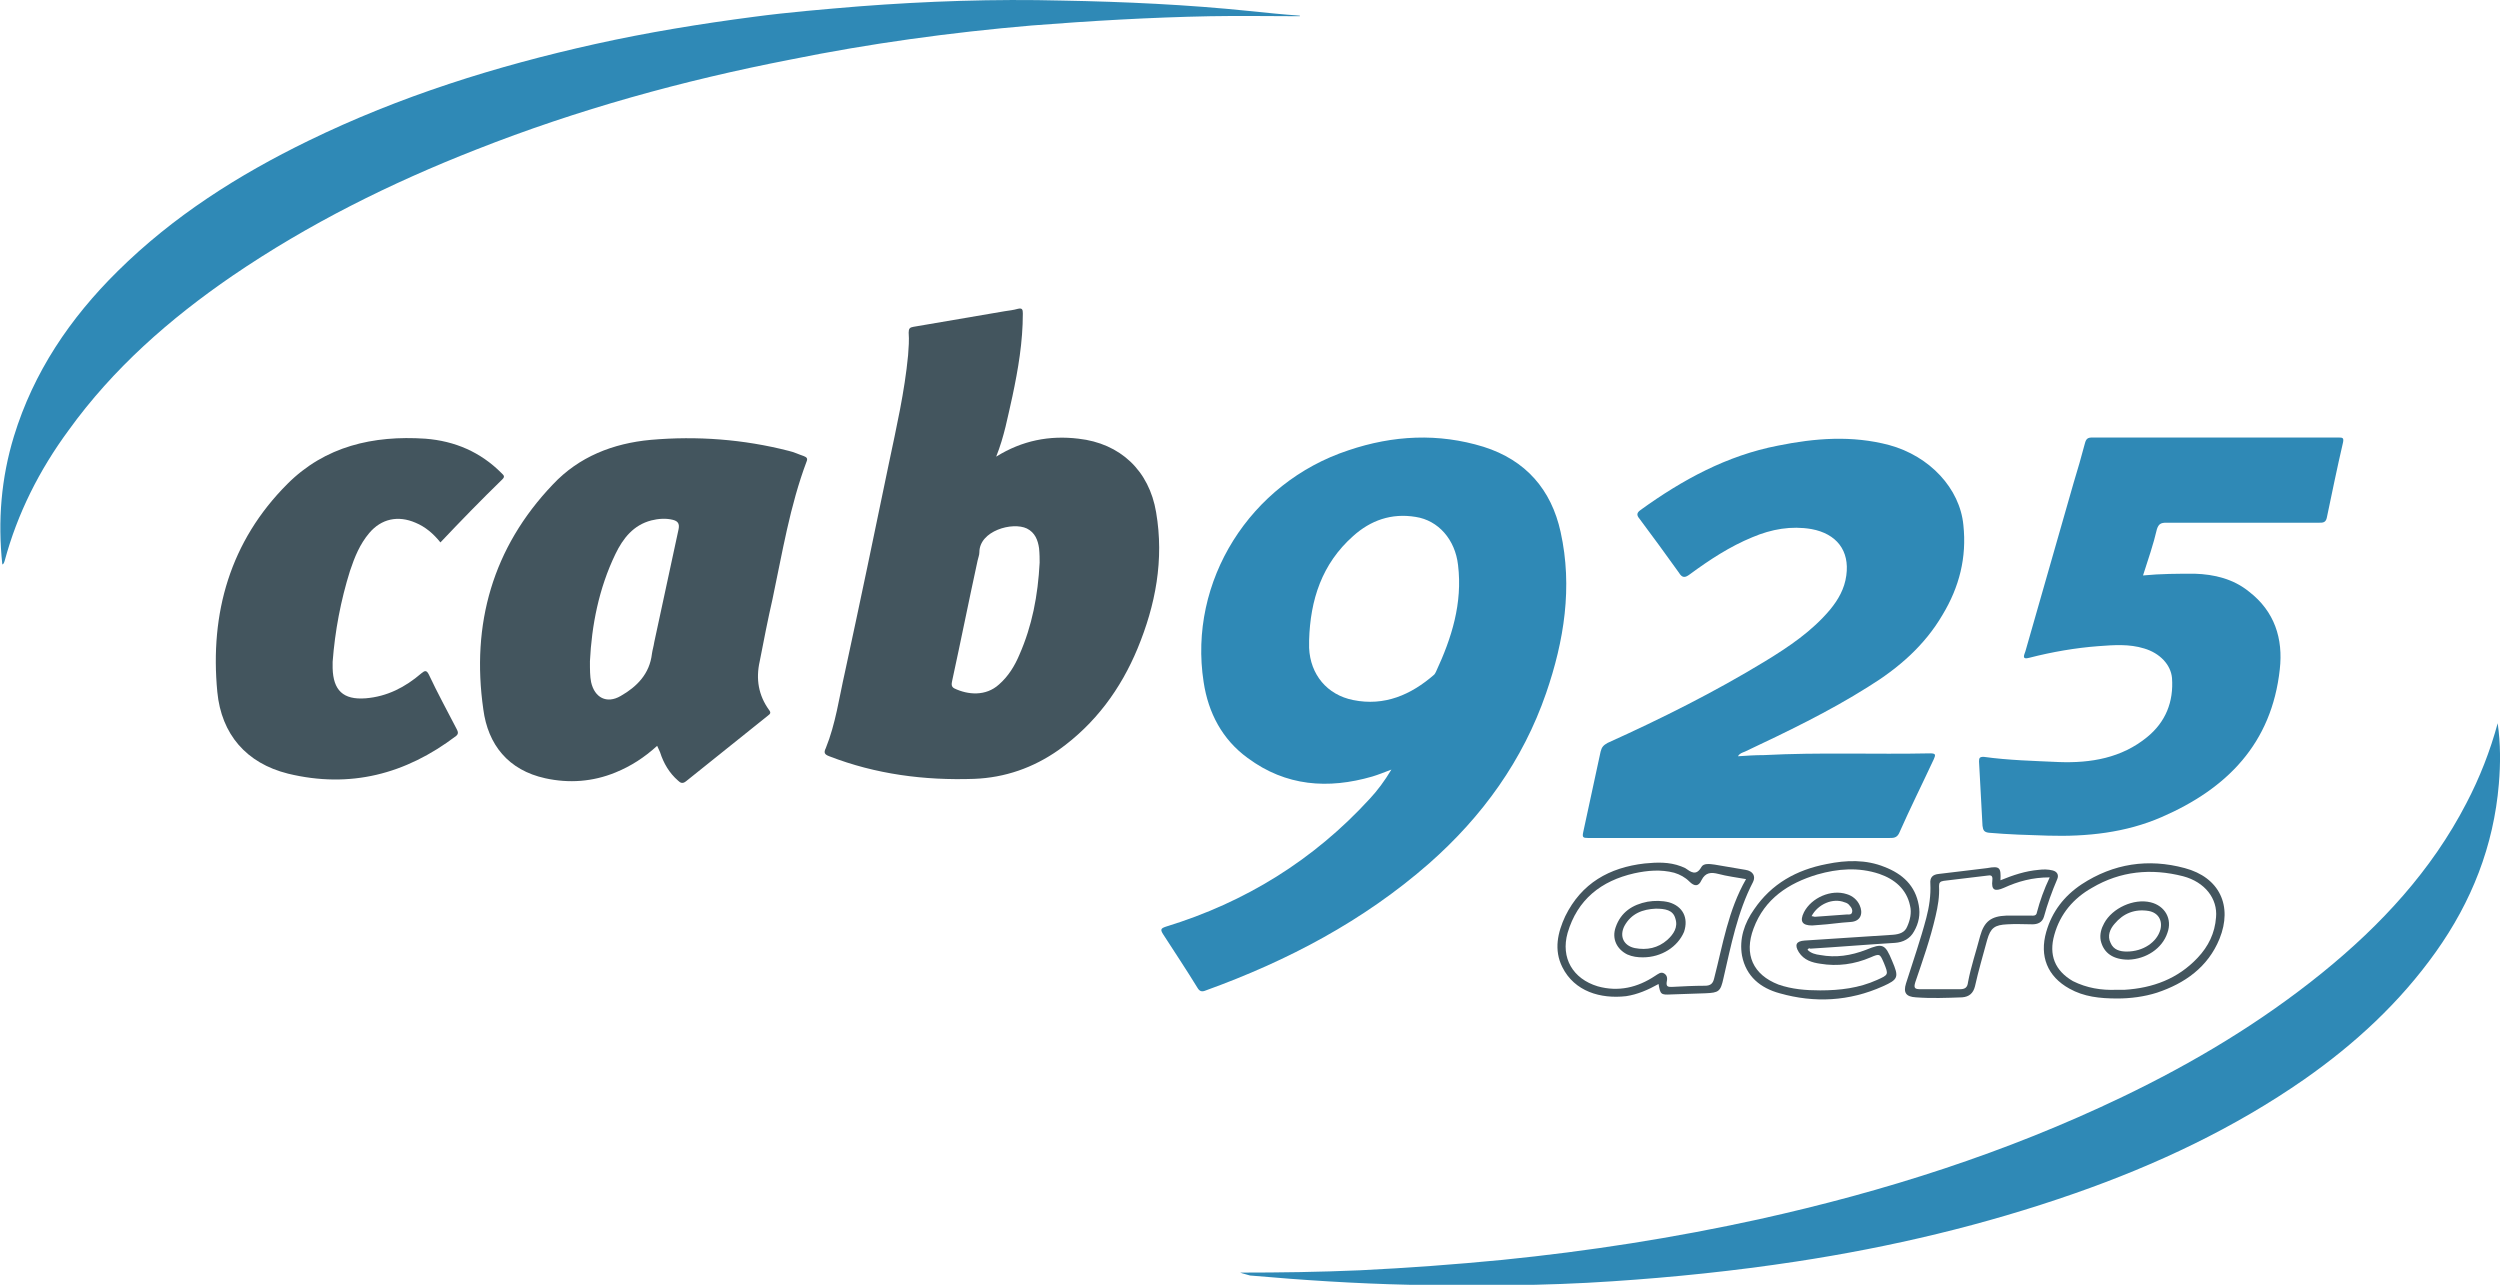
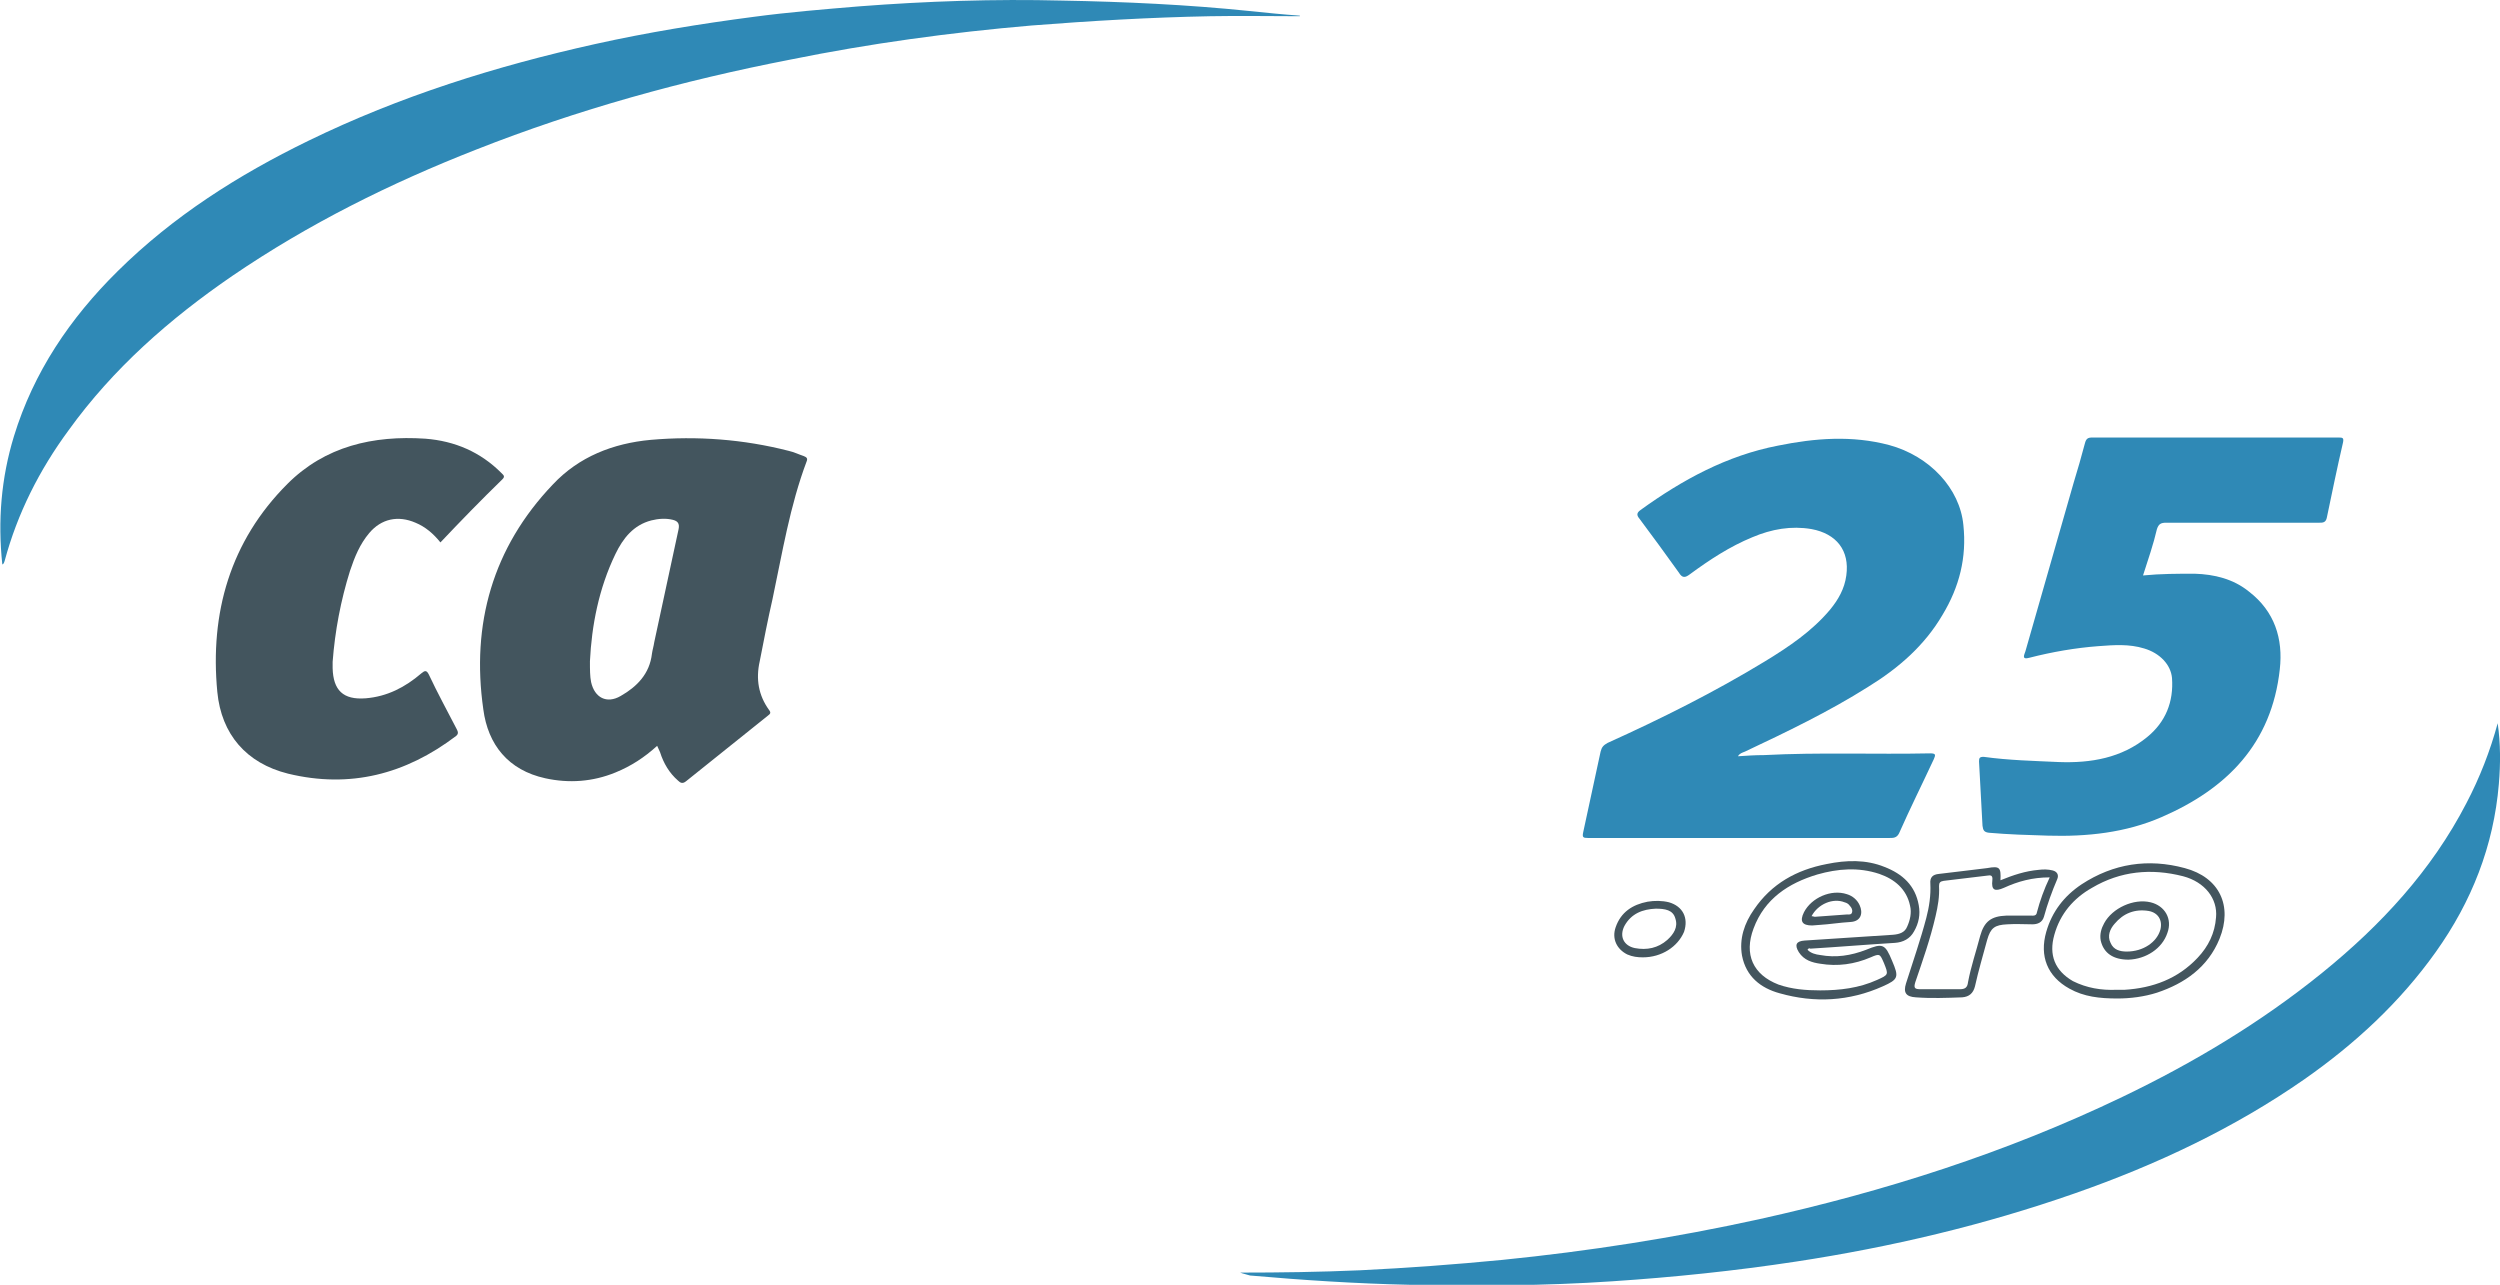
<svg xmlns="http://www.w3.org/2000/svg" enable-background="new 0 0 431.4 221.7" viewBox="0 0 431.4 221.7">
-   <path d="m240.1 132.8c-1.3.5-2.3.9-3.3 1.2-7.6 2.2-14.9 1.7-21.5-3.2-4.4-3.2-6.8-7.8-7.6-13.1-2.7-17.4 8-34.4 25-40 7.7-2.6 15.5-3 23.3-.6 7.3 2.3 11.7 7.4 13.3 14.7 2.1 9.5.6 18.8-2.5 27.8-4 11.6-11 21.3-20.2 29.4-11.3 9.9-24.4 16.8-38.5 21.9-.7.3-1.1.2-1.5-.5-1.9-3.1-3.9-6.1-5.9-9.2-.5-.8-.4-1 .5-1.3 13.7-4.2 25.5-11.5 35.2-22.1 1.3-1.4 2.5-3 3.7-5zm-14.2-22.3v1.3c.2 4.6 3.1 8.1 7.6 9 5.4 1.1 10-.9 14-4.4.1-.1.2-.3.3-.5 2.7-5.8 4.6-11.8 3.8-18.4-.5-4.4-3.4-7.7-7.3-8.3-4.2-.7-7.8.6-10.8 3.3-5.4 4.8-7.4 11-7.6 18z" fill="#2f89b6" />
-   <path d="m171.9 78.8c4.5-2.8 9.2-3.7 14.2-3.1 7.2.8 12.2 5.5 13.4 12.7 1.4 8.2-.1 16-3.2 23.5-2.9 7-7.3 13-13.6 17.5-4.4 3.1-9.3 4.8-14.6 5-8.6.3-17-.8-25-3.9-.8-.3-1-.6-.6-1.4 1.7-4.2 2.3-8.7 3.3-13.1 2.6-12 5.1-24 7.6-36.1 1.3-6.2 2.7-12.3 3.3-18.6.1-1.3.2-2.6.1-3.9 0-.7.2-.9.8-1 5.3-.9 10.5-1.8 15.8-2.7.7-.1 1.5-.2 2.2-.4.8-.2.9.1.9.8 0 4.9-.8 9.6-1.8 14.3-.8 3.5-1.4 6.9-2.8 10.4zm7.5 18.3c0-.6 0-1.5-.1-2.5-.2-1.4-.7-2.7-2.1-3.4-2.5-1.2-8.2.4-8.2 4.1 0 .5-.2.9-.3 1.4-1.5 6.9-2.9 13.9-4.4 20.8-.1.5-.2 1 .4 1.3 2.3 1.1 5.4 1.4 7.7-.7 1.6-1.4 2.7-3.2 3.5-5.1 2.2-5 3.2-10.2 3.5-15.9z" fill="#43555e" />
  <path d="m299.9 130.5c1.5-.1 3-.2 4.5-.2 9.6-.5 19.1-.1 28.7-.3 1 0 .9.3.6 1-2 4.3-4.1 8.5-6 12.8-.4.8-1 .8-1.6.8-16.6 0-33.3 0-49.9 0-.7 0-1.4 0-2.2 0s-1-.1-.8-1c1-4.6 2-9.3 3-13.9.2-.8.5-1.1 1.2-1.5 9.3-4.2 18.5-8.8 27.2-14.1 4.1-2.5 8.1-5.2 11.2-8.9 1.4-1.7 2.5-3.6 2.8-5.9.6-4.3-1.7-7.2-6-8-3.5-.6-6.9 0-10.2 1.4-3.9 1.6-7.4 3.9-10.8 6.4-.8.6-1.3.7-1.9-.3-2.2-3.1-4.5-6.2-6.8-9.3-.5-.6-.5-1 .2-1.5 7.2-5.2 14.9-9.4 23.7-11.1 6.4-1.3 12.8-1.8 19.2-.1 7 1.9 12.2 7.5 12.8 13.8.6 5.6-.7 10.7-3.6 15.5-3.1 5.3-7.6 9.2-12.8 12.4-6.8 4.3-14.1 7.8-21.3 11.2-.5.2-.9.3-1.2.8z" fill="#2f89b6" />
  <path d="m113.4 128.7c-2.2 2-4.5 3.5-7.2 4.6-3.9 1.6-8 1.9-12.1 1-6.4-1.4-9.9-5.8-10.7-11.9-2.1-14.7 1.6-27.9 12-38.8 4.5-4.8 10.4-7.1 16.9-7.7 8-.7 16-.1 23.8 1.9.9.2 1.7.6 2.6.9.5.2.7.4.5.9-2.9 7.7-4.2 15.8-5.9 23.8-.8 3.5-1.5 7.1-2.2 10.7-.7 3.1-.2 5.9 1.6 8.4.4.5.2.7-.2 1-4.7 3.8-9.4 7.5-14.1 11.3-.6.5-1 .3-1.4-.1-1.5-1.3-2.5-3-3.1-4.9-.2-.4-.3-.7-.5-1.1zm-11.6-14.6c0 1.5 0 2.6.2 3.6.6 2.7 2.7 3.8 5.1 2.4 2.8-1.6 5-3.8 5.4-7.3.1-.7.3-1.3.4-2 1.4-6.5 2.8-13 4.2-19.5.2-1-.2-1.4-1-1.6-1.2-.3-2.5-.2-3.7.1-3.1.8-4.9 3.1-6.2 5.8-2.9 6-4.1 12.4-4.4 18.5z" fill="#43555e" />
  <path d="m224.3 2.8c-5.2 0-10.3-.1-15.5 0-10.3.2-20.6.8-30.8 1.6-14 1.2-27.9 3.1-41.7 5.9-18.5 3.6-36.6 8.6-54.1 15.5-14.8 5.8-28.9 12.8-42.1 21.8-10.8 7.4-20.6 16-28.3 26.7-5 6.8-8.8 14.3-11 22.5-.1.2-.1.5-.4.6-.8-7.5-.2-14.9 2-22.1 3.4-11.1 9.7-20.4 17.9-28.5 9.6-9.5 20.8-16.6 32.9-22.5 15.8-7.7 32.4-12.9 49.5-16.7 9-2 18.2-3.5 27.4-4.7 6-.8 12.1-1.3 18.1-1.8 11.7-.9 23.4-1.3 35.1-1 10.8.2 21.6.7 32.3 1.8 2.9.3 5.8.6 8.7.8z" fill="#2f89b6" />
  <path d="m369.8 99.3c3.1-.3 6-.3 8.9-.3 3.4.1 6.7.9 9.4 3.1 4.4 3.4 5.9 8.1 5.3 13.4-1.4 12.8-9.1 20.6-20.4 25.5-6.2 2.7-12.9 3.4-19.6 3.2-3.4-.1-6.8-.2-10.2-.5-.8-.1-1-.4-1.1-1.2-.2-3.7-.4-7.4-.6-11.1 0-.6.1-.8.8-.8 4.3.6 8.7.7 13 .9 5.5.2 10.8-.7 15.2-4.3 3.2-2.6 4.6-6.1 4.3-10.2-.2-2.3-2.1-4.3-4.8-5.1-2.6-.8-5.2-.6-7.9-.4-4 .3-8 1-11.9 2-1.4.4-.9-.5-.7-1.1 2.8-9.7 5.5-19.3 8.3-29 .7-2.3 1.4-4.7 2-7 .2-.7.5-.9 1.2-.9h42.5c.7 0 1 0 .8.9-1 4.3-1.9 8.7-2.8 13-.2.8-.7.8-1.3.8-8.8 0-17.6 0-26.4 0-.9 0-1.3.2-1.6 1.1-.6 2.6-1.5 5.2-2.4 8z" fill="#2f89b6" />
  <path d="m214 219.6c6.9 0 13.8-.1 20.7-.4 8.2-.4 16.4-1 24.6-1.8 14.9-1.5 29.6-3.8 44.2-7 21.7-4.8 42.7-11.5 62.7-21.1 12.3-5.9 24-12.9 34.6-21.5 10.1-8.2 18.8-17.6 24.8-29.2 2.3-4.4 4.1-9 5.4-13.8.5 3.5.5 7 .2 10.5-.9 10.7-4.7 20.3-10.9 29s-13.9 15.8-22.6 21.9c-12.2 8.5-25.6 14.8-39.6 19.7-15.7 5.5-31.8 9.3-48.2 11.8-10.5 1.6-21.1 2.7-31.7 3.4-11.7.8-23.3.8-35 .6-9.2-.2-18.4-.8-27.5-1.6-.6-.2-1.2-.3-1.7-.5z" fill="#2f89b6" />
  <g fill="#43555e">
    <path d="m76 93.6c-1.2-1.5-2.6-2.7-4.3-3.4-3-1.3-5.9-.7-8 1.8-1.6 1.9-2.5 4.1-3.3 6.5-1.6 5.1-2.6 10.4-3 15.7v1.1c.1 3.8 1.8 5.5 5.7 5.2 3.7-.3 6.8-1.9 9.6-4.3.6-.5.9-.6 1.3.2 1.5 3.2 3.2 6.3 4.8 9.4.2.4.4.8-.1 1.2-8.7 6.6-18.3 9.1-29 6.5-7.2-1.8-11.5-6.8-12.2-14.1-1.3-13.6 2.2-26 12.1-35.9 6.5-6.5 14.8-8.4 23.8-7.8 5.1.4 9.5 2.3 13.1 5.9.4.4.7.6.2 1.1-3.7 3.6-7.2 7.2-10.7 10.9z" />
    <path d="m311.9 163.9c.6.6 1.4.8 2.2.9 2.7.5 5.3.1 7.9-.9 2.9-1.2 3.3-1 4.5 1.9 1.2 2.8 1.1 3.2-1.6 4.4-5.8 2.6-11.8 2.9-17.8 1.2-3.3-.9-5.8-2.9-6.5-6.5-.5-2.9.4-5.6 2.1-8 3-4.4 7.3-6.8 12.5-7.8 3.4-.7 6.8-.8 10 .5 3.1 1.2 5.3 3.2 5.9 6.6.3 1.6 0 3.1-.8 4.5-.7 1.3-1.9 1.9-3.3 2-4.9.3-9.7.7-14.6 1-.2-.1-.3-.1-.5.2zm2.2 7c3.4 0 6.7-.4 9.8-1.8 2-.9 2-.9 1.2-2.9-.7-1.6-.7-1.7-2.3-1-2.8 1.2-5.7 1.6-8.7 1.1-1.4-.2-2.8-.6-3.7-2-.8-1.3-.4-1.9 1-2 5.1-.3 10.2-.7 15.3-1 1.1-.1 2-.4 2.4-1.4.5-1.1.8-2.4.5-3.6-.6-2.9-2.7-4.6-5.3-5.5-3.6-1.2-7.2-.9-10.7.1-5 1.5-9.1 4.2-11 9.3-1.7 4.5-.1 8 4.3 9.7 2.3.8 4.7 1 7.2 1z" />
-     <path d="m286.2 169.8c-1.8 1-3.6 1.8-5.6 2.1-4.4.5-8.9-.8-11-5-1.5-3-.8-6 .5-8.8 2.8-5.7 7.6-8.4 13.7-9.1 2.1-.2 4.2-.3 6.3.5.2.1.5.2.7.3 1 .7 1.9 1.4 2.8-.2.4-.7 1.5-.5 2.3-.4 1.8.3 3.5.6 5.3.9 1.3.2 1.8 1.1 1.3 2.1-2.7 5.2-3.8 11-5.1 16.6-.5 2.3-.8 2.5-3.1 2.6-2 .1-3.9.1-5.9.2-1.8.1-1.9 0-2.2-1.8zm15.1-18.1c-1.7-.3-3.3-.5-4.8-.9-1.2-.3-2.2-.3-2.9 1.1-.5 1.1-1.2 1.1-2.1.2-.7-.7-1.6-1.2-2.6-1.5-2.3-.6-4.6-.4-6.9.1-5.7 1.3-9.8 4.5-11.5 10.3-1.2 4.3.9 7.9 5.2 9.2 3.6 1 6.9.2 9.9-1.8.5-.3 1-.8 1.6-.4s.5 1 .4 1.5c-.1.8.3.8.9.8 1.9-.1 3.8-.2 5.7-.2 1 0 1.4-.4 1.6-1.3 1.5-5.8 2.4-11.7 5.5-17.1z" />
    <path d="m345.2 151.9c2.2-.9 4.3-1.6 6.6-1.8.8-.1 1.6-.1 2.4.1s1.1.8.8 1.5c-.9 2.1-1.7 4.3-2.3 6.5-.3 1-1.1 1.3-2 1.3-1.4 0-2.9-.1-4.3 0-2.2.1-2.9.6-3.5 2.7-.7 2.6-1.5 5.3-2.1 8-.3 1.2-1 1.8-2.2 1.9-2.7.1-5.4.2-8 0-1.7-.1-2.2-.8-1.7-2.4 1.2-3.8 2.5-7.5 3.5-11.3.5-1.9.8-3.9.7-5.9-.1-1.1.4-1.6 1.5-1.7 2.8-.3 5.6-.7 8.3-1 2.2-.4 2.4-.1 2.3 2.1zm8.5-.5c-3 0-5.5.7-7.9 1.8-1.6.7-2.2.4-2-1.3.1-.9-.3-.9-.9-.8-2.5.3-5 .6-7.5.9-.6.1-.8.3-.8.9.1 1.8-.2 3.5-.6 5.2-.9 3.9-2.2 7.6-3.5 11.4-.3 1-.1 1.2.9 1.2h6.8c.9 0 1.3-.3 1.4-1.2.5-2.7 1.4-5.3 2.1-8 .7-2.5 1.9-3.4 4.5-3.5h4.2c.5 0 1 .1 1.1-.6.5-1.9 1.2-3.9 2.2-6z" />
    <path d="m365.4 172.3c-3.1 0-5.8-.3-8.3-1.7-3.8-2.1-5.2-5.6-4-9.8 1-3.5 3.1-6.2 6.1-8.2 5.5-3.6 11.5-4.5 17.8-2.8 6 1.6 8.3 6.5 6 12.2-2 4.9-6 7.7-10.8 9.3-2.2.7-4.6 1-6.8 1zm-.2-1.5h1.4c4.9-.3 9.2-1.9 12.6-5.5 1.9-2 3-4.3 3.2-7 .3-3.2-1.9-6.1-5.7-7.1-5.5-1.4-10.8-.9-15.7 2-3.2 1.8-5.5 4.5-6.5 8.1-1 3.5.1 6.2 3.2 8 2.4 1.2 4.9 1.6 7.5 1.5z" />
    <path d="m314 159.6c-.4 0-.9.1-1.3.1-1.7 0-2.2-.7-1.4-2.3 1.3-2.5 4.7-4 7.4-3.1 1 .3 1.8 1 2.2 1.9.6 1.3.3 2.8-1.6 2.9-1.8.1-3.6.4-5.3.5zm-1.4-1.5c.3 0 .4.1.6.1 1.8-.1 3.7-.3 5.5-.4.3 0 .8.1.9-.4.1-.4-.1-.8-.4-1.1-.2-.3-.5-.5-.9-.6-2-.8-4.6.3-5.7 2.4z" />
    <path d="m283.5 165.2c-.9 0-1.8-.1-2.7-.5-1.8-.9-2.7-2.7-2-4.7.9-2.6 2.9-3.9 5.5-4.4 1.2-.2 2.5-.2 3.7.1 2.4.7 3.4 2.7 2.6 5.1-1.1 2.6-3.9 4.4-7.1 4.4zm2.2-8.4c-2.2.1-4.2.8-5.4 3-.9 1.8-.1 3.4 1.8 3.8 2.1.4 4 0 5.6-1.4 1.1-1 1.9-2.2 1.4-3.7-.4-1.5-1.8-1.7-3.4-1.7z" />
    <path d="m367.3 165.6c-2.6 0-4.3-1.1-4.8-3.3-.2-1.1.1-2.1.6-3 1.4-2.6 5.1-4.3 8-3.6 2.5.6 3.8 2.9 2.9 5.3-.9 2.7-3.7 4.5-6.7 4.6zm-.3-1.4c2.8 0 5.2-1.6 5.8-3.8.4-1.6-.4-2.9-2-3.2-2.4-.4-4.4.4-5.9 2.2-.8.9-1.3 2.1-.7 3.3.5 1.2 1.6 1.5 2.8 1.5z" />
  </g>
</svg>